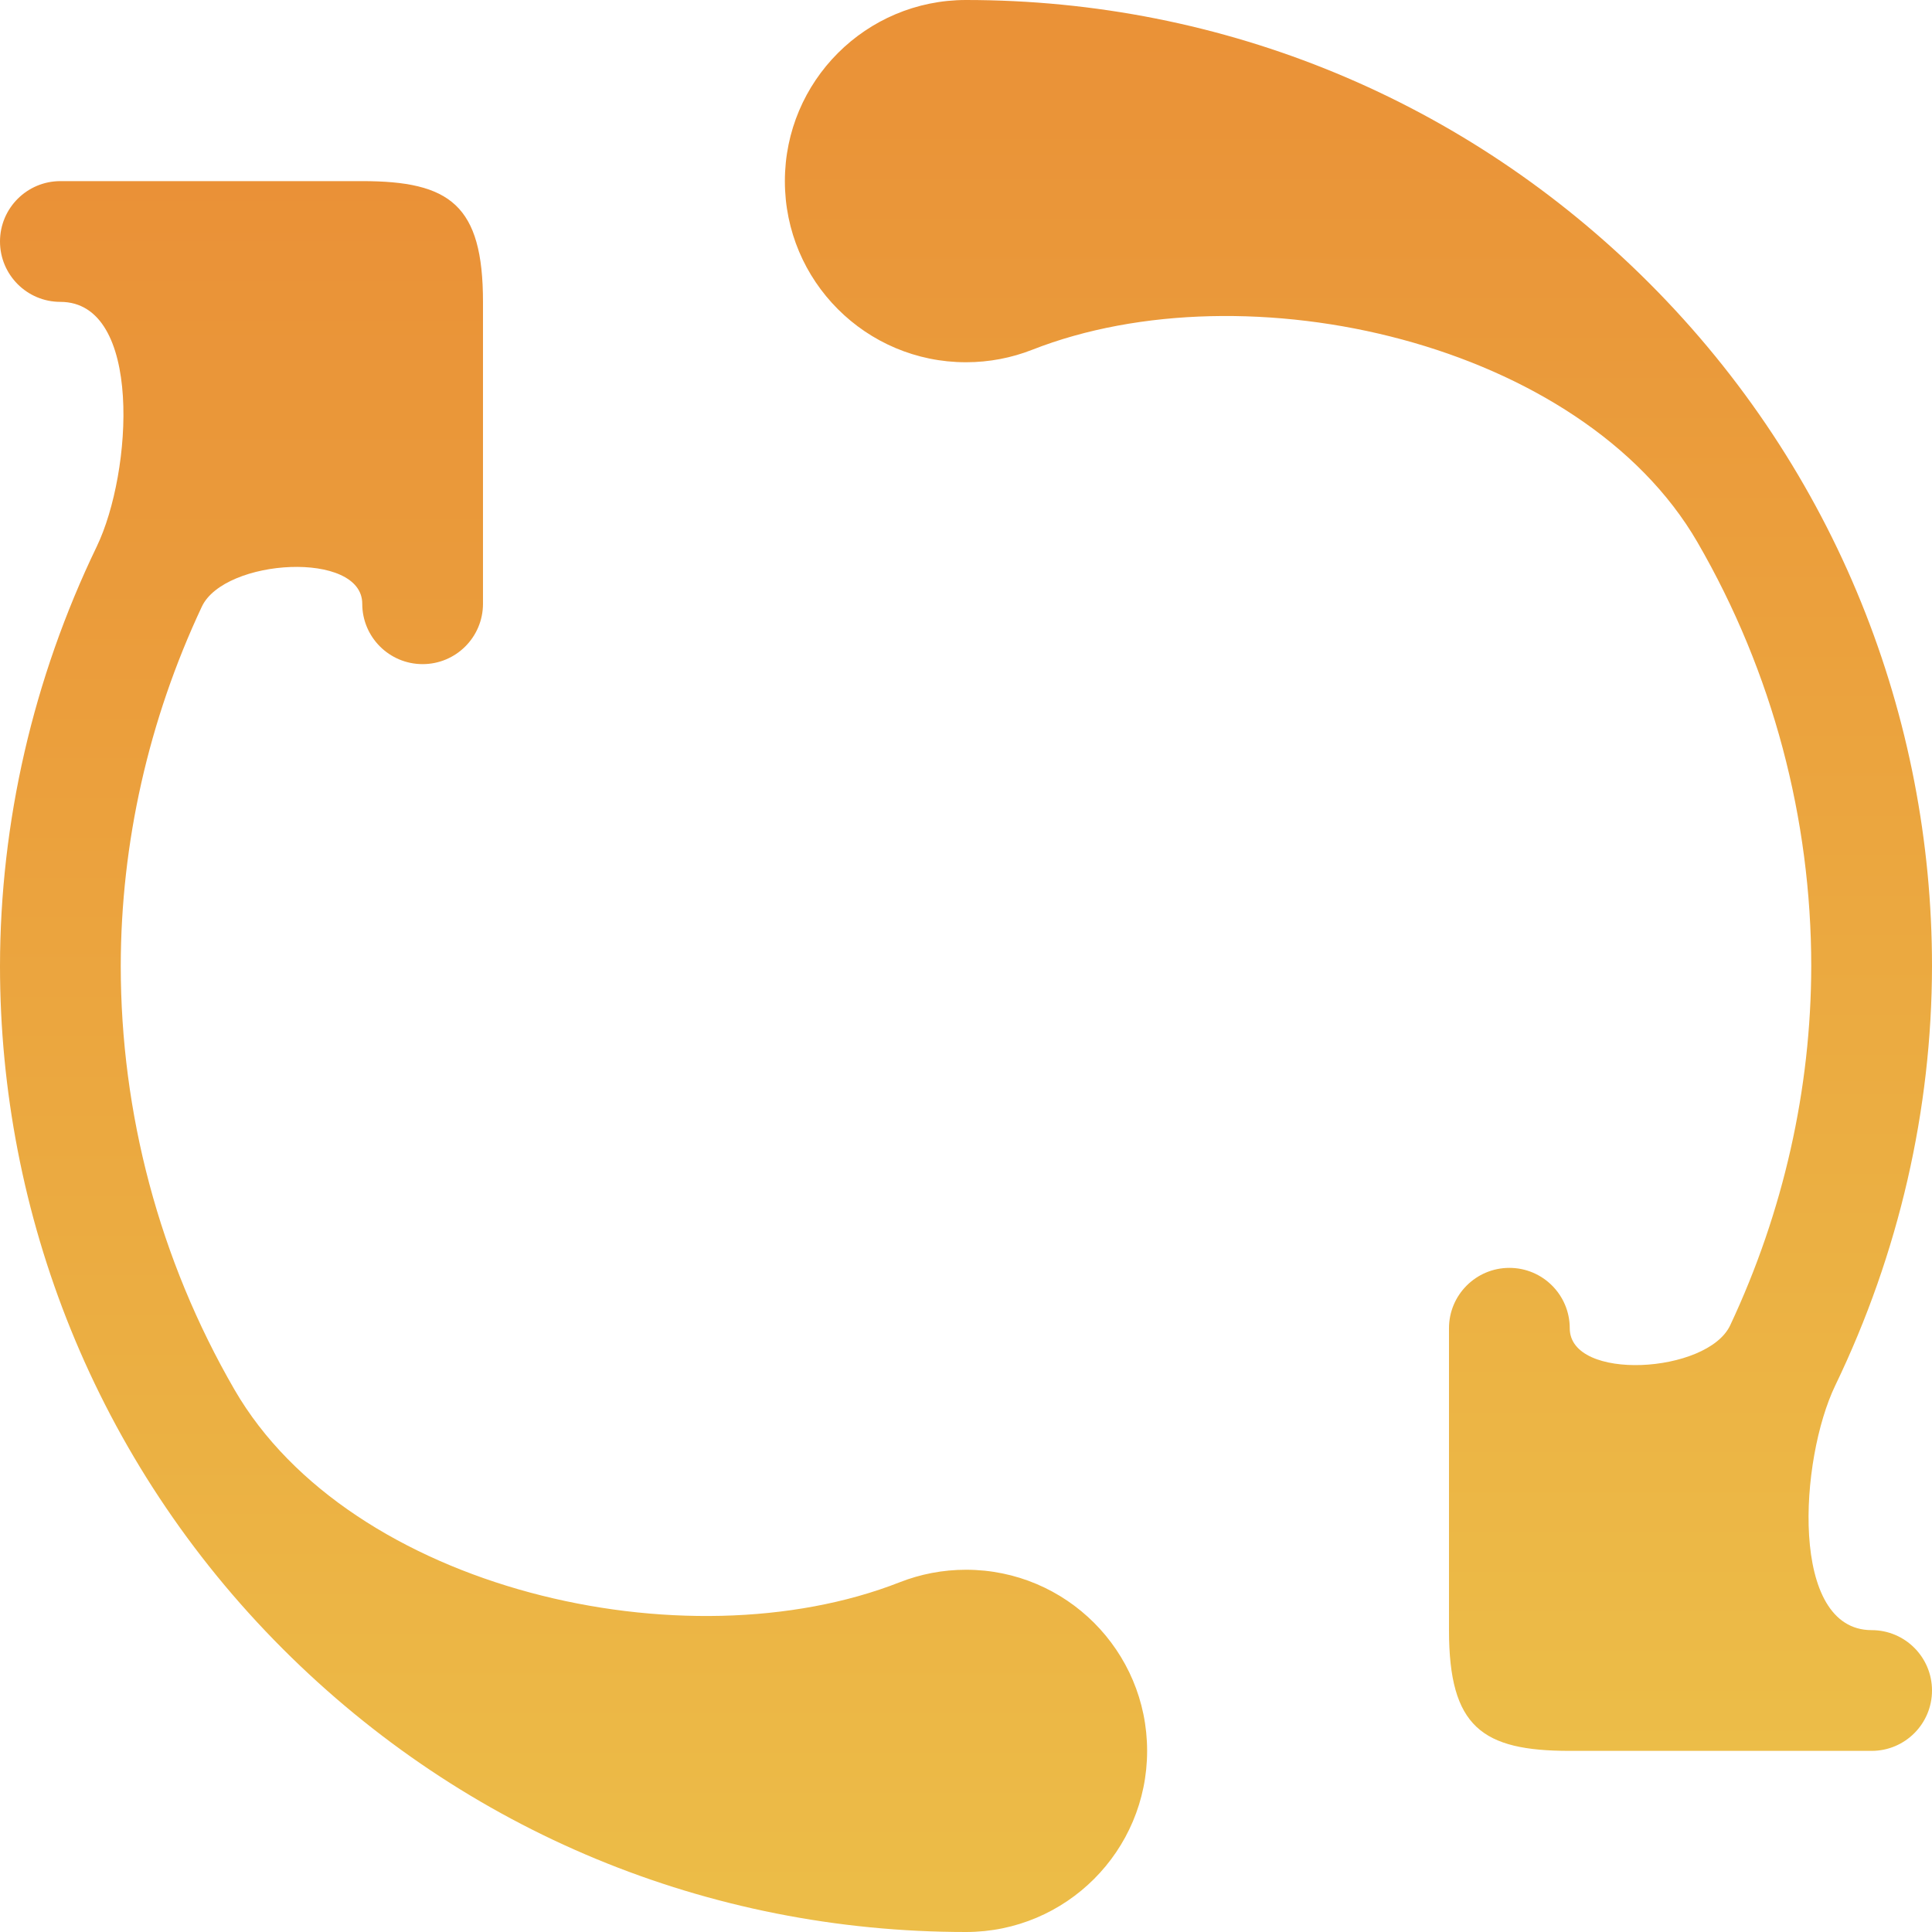
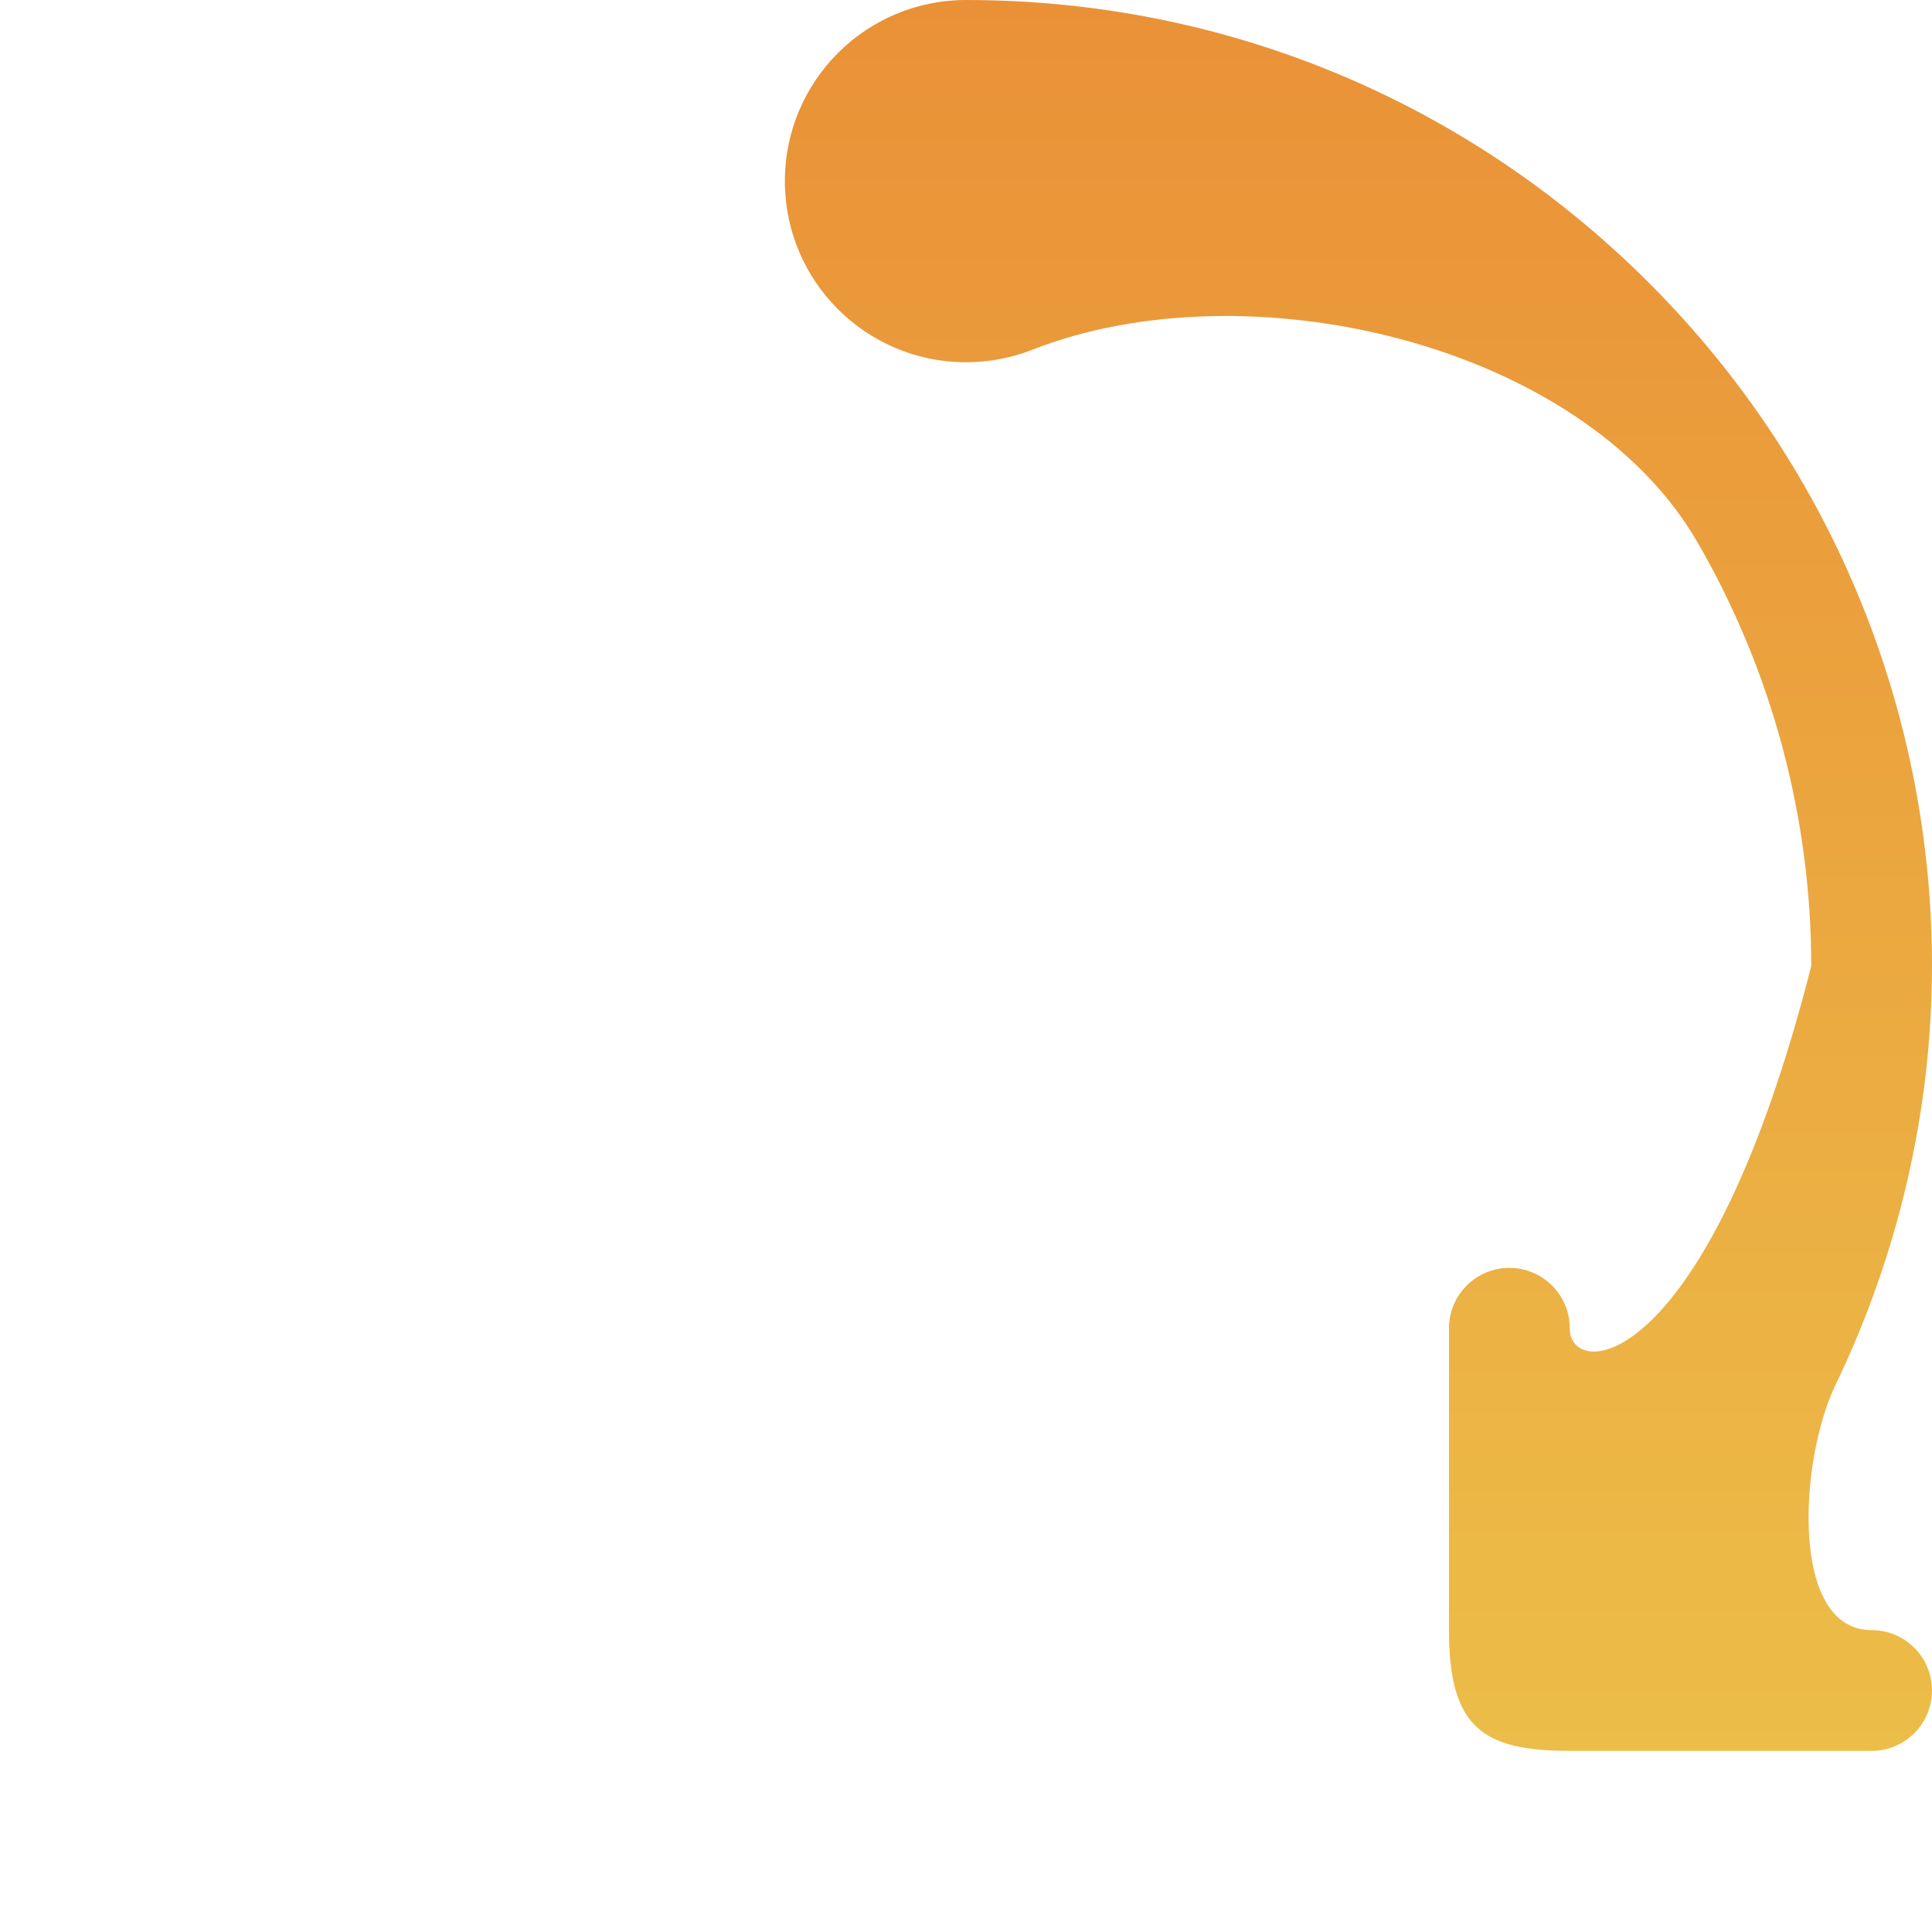
<svg xmlns="http://www.w3.org/2000/svg" width="180" height="180" viewBox="0 0 180 180" fill="none">
-   <path d="M90 146.25C87.825 146.25 85.746 146.662 83.836 147.411C63.814 155.271 32.627 148.092 21.85 129.477C14.812 117.322 11.254 103.65 11.25 90C11.263 78.545 13.837 67.096 18.803 56.523C20.921 52.013 33.75 51.267 33.75 56.251C33.75 59.357 36.269 61.875 39.375 61.875C42.481 61.875 44.999 59.357 44.999 56.251V28.126C44.999 19.087 41.915 16.875 33.75 16.875H5.626C2.519 16.875 0 19.393 0 22.5C0 25.606 2.519 28.125 5.625 28.125C13.309 28.125 12.347 44.006 9.009 50.929C3.076 63.235 0.015 76.616 0 90C0 113.047 8.817 136.093 26.362 153.638C43.36 170.637 65.965 180 90 180C99.32 180 106.875 172.445 106.875 163.125C106.875 153.805 99.32 146.25 90 146.25Z" fill="url(#paint0_linear_336_241)" />
-   <path d="M174.376 151.876C166.691 151.876 167.653 135.993 170.991 129.071C176.924 116.765 179.986 103.384 180 90C180 66.953 171.183 43.907 153.639 26.361C136.64 9.363 114.035 0 90 0C80.68 0 73.125 7.555 73.125 16.876C73.125 26.195 80.68 33.75 90 33.75C92.175 33.75 94.254 33.338 96.164 32.589C116.186 24.73 147.373 31.908 158.15 50.523C165.188 62.678 168.746 76.35 168.75 90C168.736 101.455 166.163 112.904 161.197 123.477C159.079 127.988 146.25 128.733 146.25 123.751C146.25 120.644 143.731 118.125 140.625 118.125C137.518 118.125 134.999 120.644 134.999 123.751V151.874C134.999 160.913 138.085 163.125 146.251 163.125H174.375C177.481 163.125 180 160.607 180 157.5C180 154.393 177.481 151.876 174.376 151.876Z" fill="url(#paint1_linear_336_241)" />
+   <path d="M174.376 151.876C166.691 151.876 167.653 135.993 170.991 129.071C176.924 116.765 179.986 103.384 180 90C180 66.953 171.183 43.907 153.639 26.361C136.64 9.363 114.035 0 90 0C80.68 0 73.125 7.555 73.125 16.876C73.125 26.195 80.68 33.75 90 33.75C92.175 33.75 94.254 33.338 96.164 32.589C116.186 24.73 147.373 31.908 158.15 50.523C165.188 62.678 168.746 76.35 168.75 90C159.079 127.988 146.25 128.733 146.25 123.751C146.25 120.644 143.731 118.125 140.625 118.125C137.518 118.125 134.999 120.644 134.999 123.751V151.874C134.999 160.913 138.085 163.125 146.251 163.125H174.375C177.481 163.125 180 160.607 180 157.5C180 154.393 177.481 151.876 174.376 151.876Z" fill="url(#paint1_linear_336_241)" />
  <defs>
    <linearGradient id="paint0_linear_336_241" x1="53.438" y1="16.875" x2="53.438" y2="180" gradientUnits="userSpaceOnUse">
      <stop stop-color="#EA9137" />
      <stop offset="1" stop-color="#ECBD48" />
    </linearGradient>
    <linearGradient id="paint1_linear_336_241" x1="126.562" y1="0" x2="126.563" y2="163.125" gradientUnits="userSpaceOnUse">
      <stop stop-color="#EA9137" />
      <stop offset="1" stop-color="#ECBD48" />
    </linearGradient>
  </defs>
</svg>